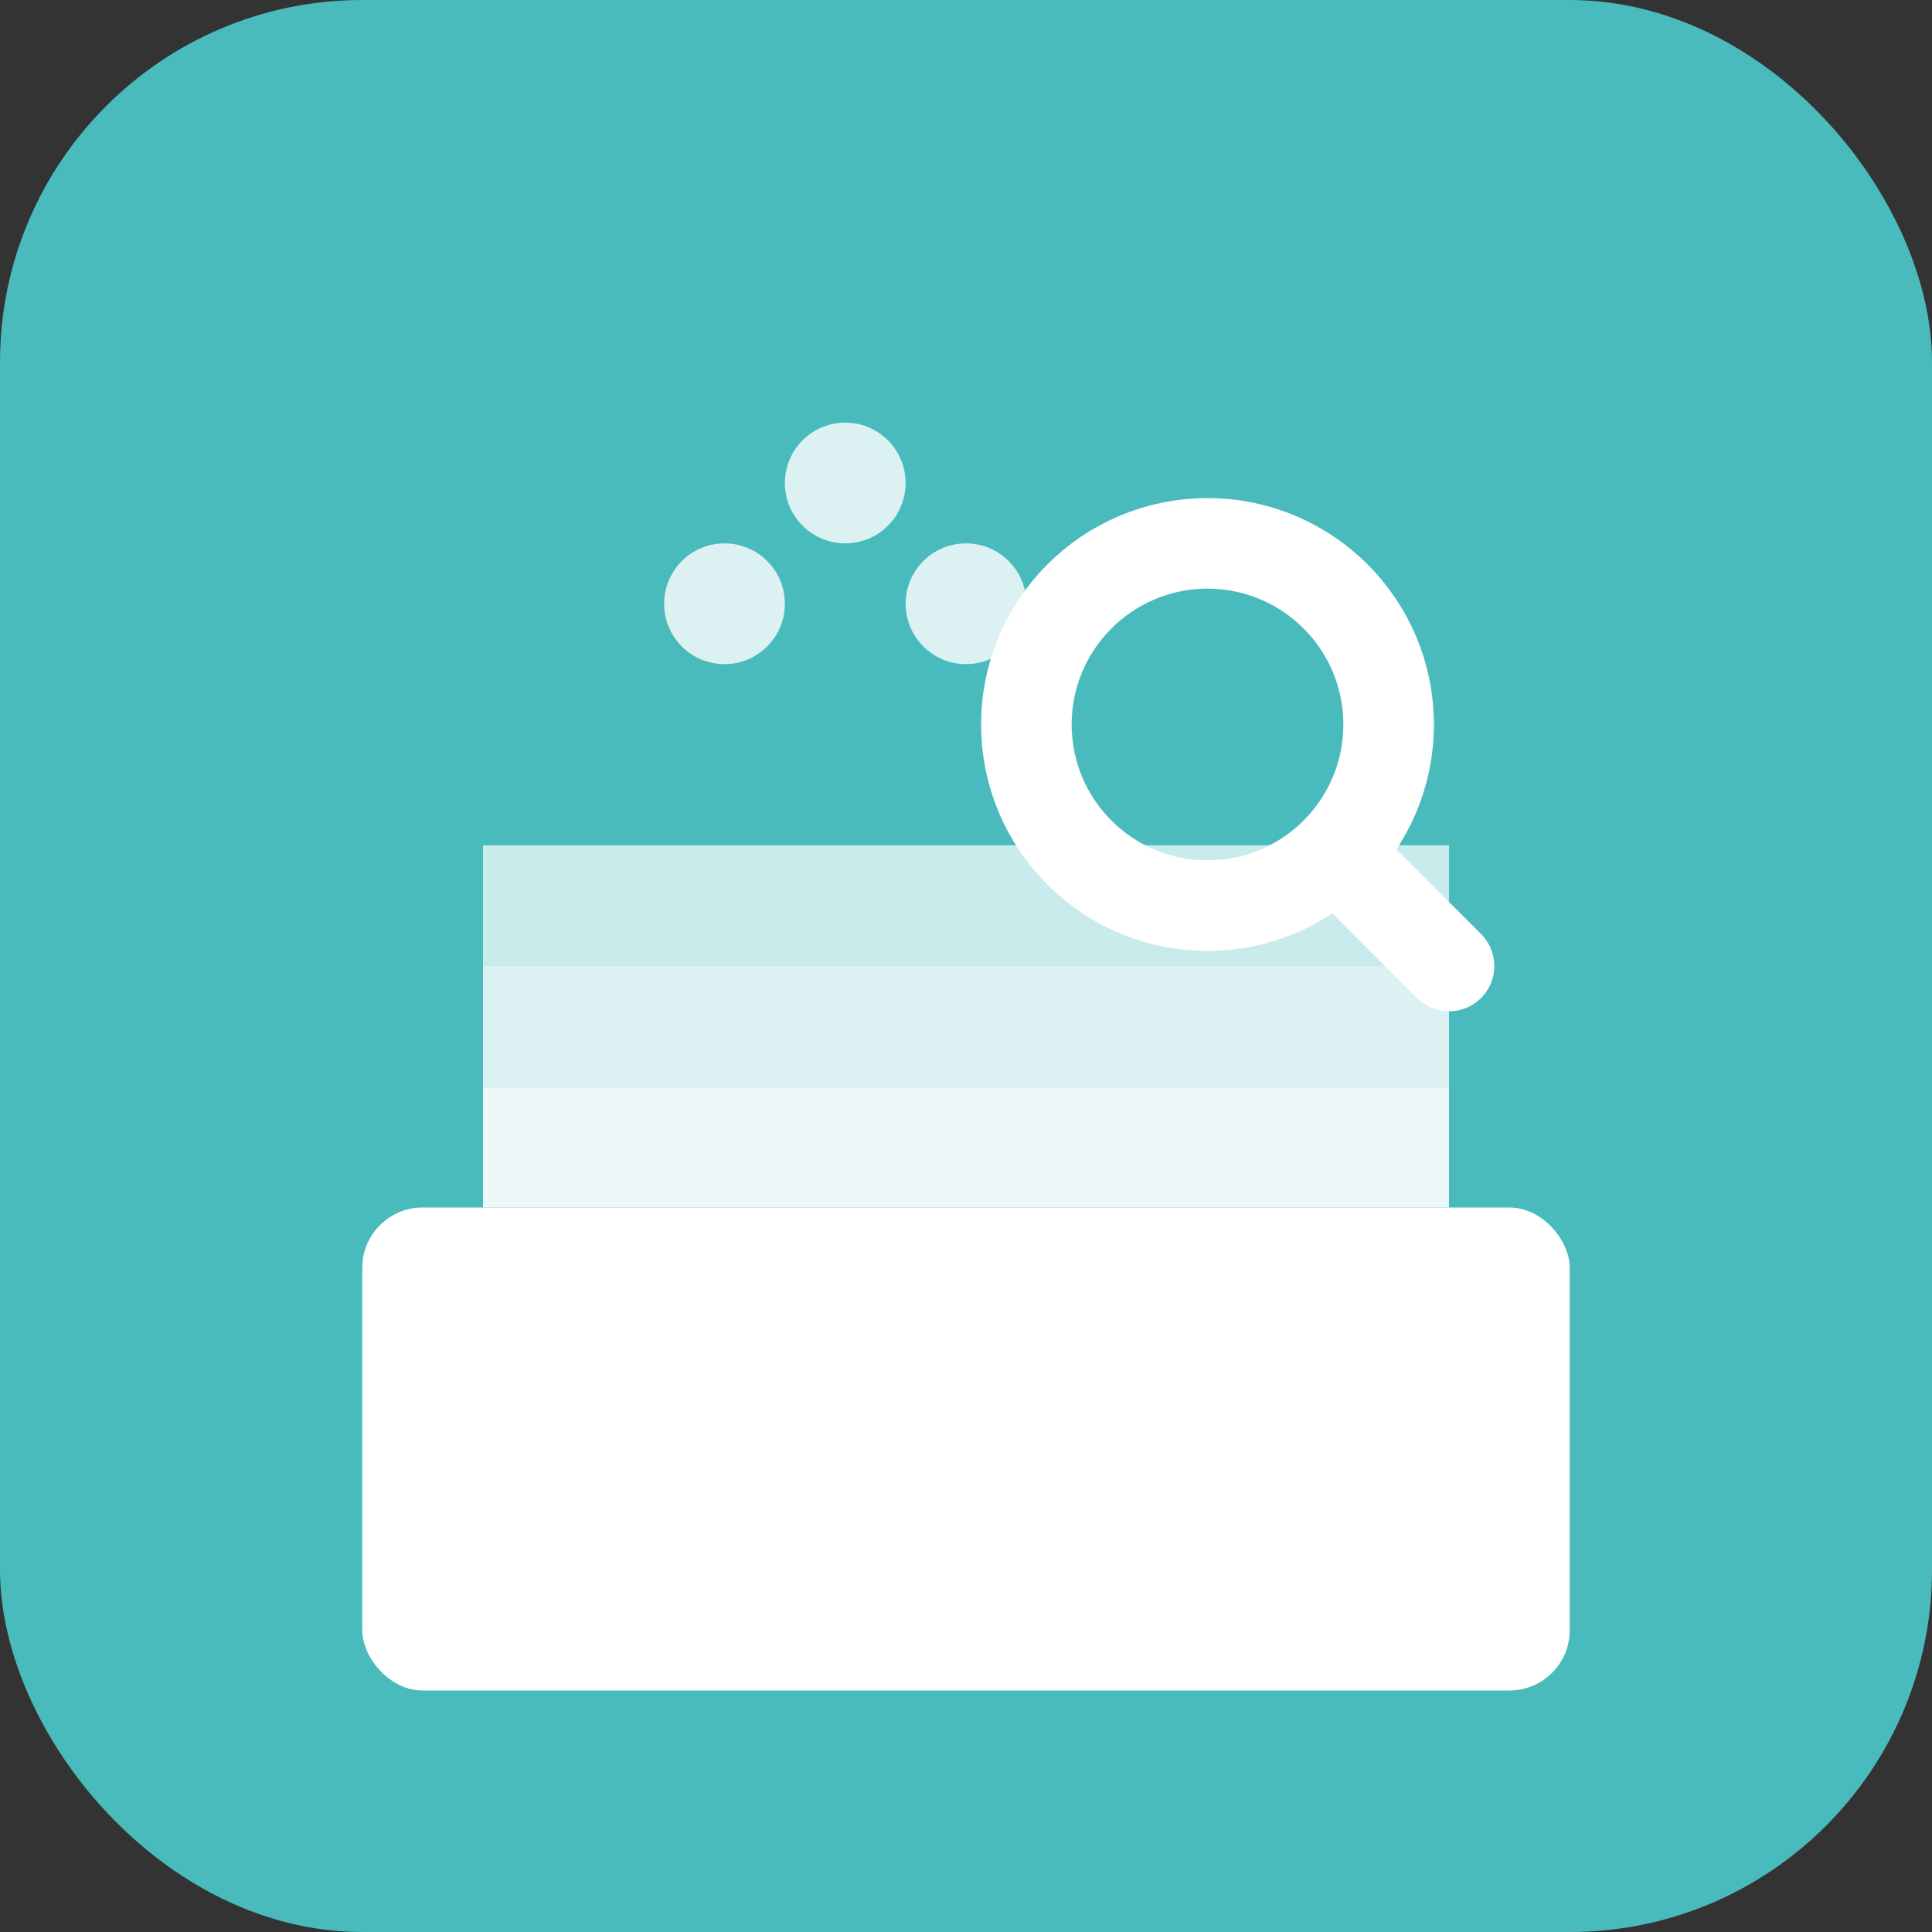
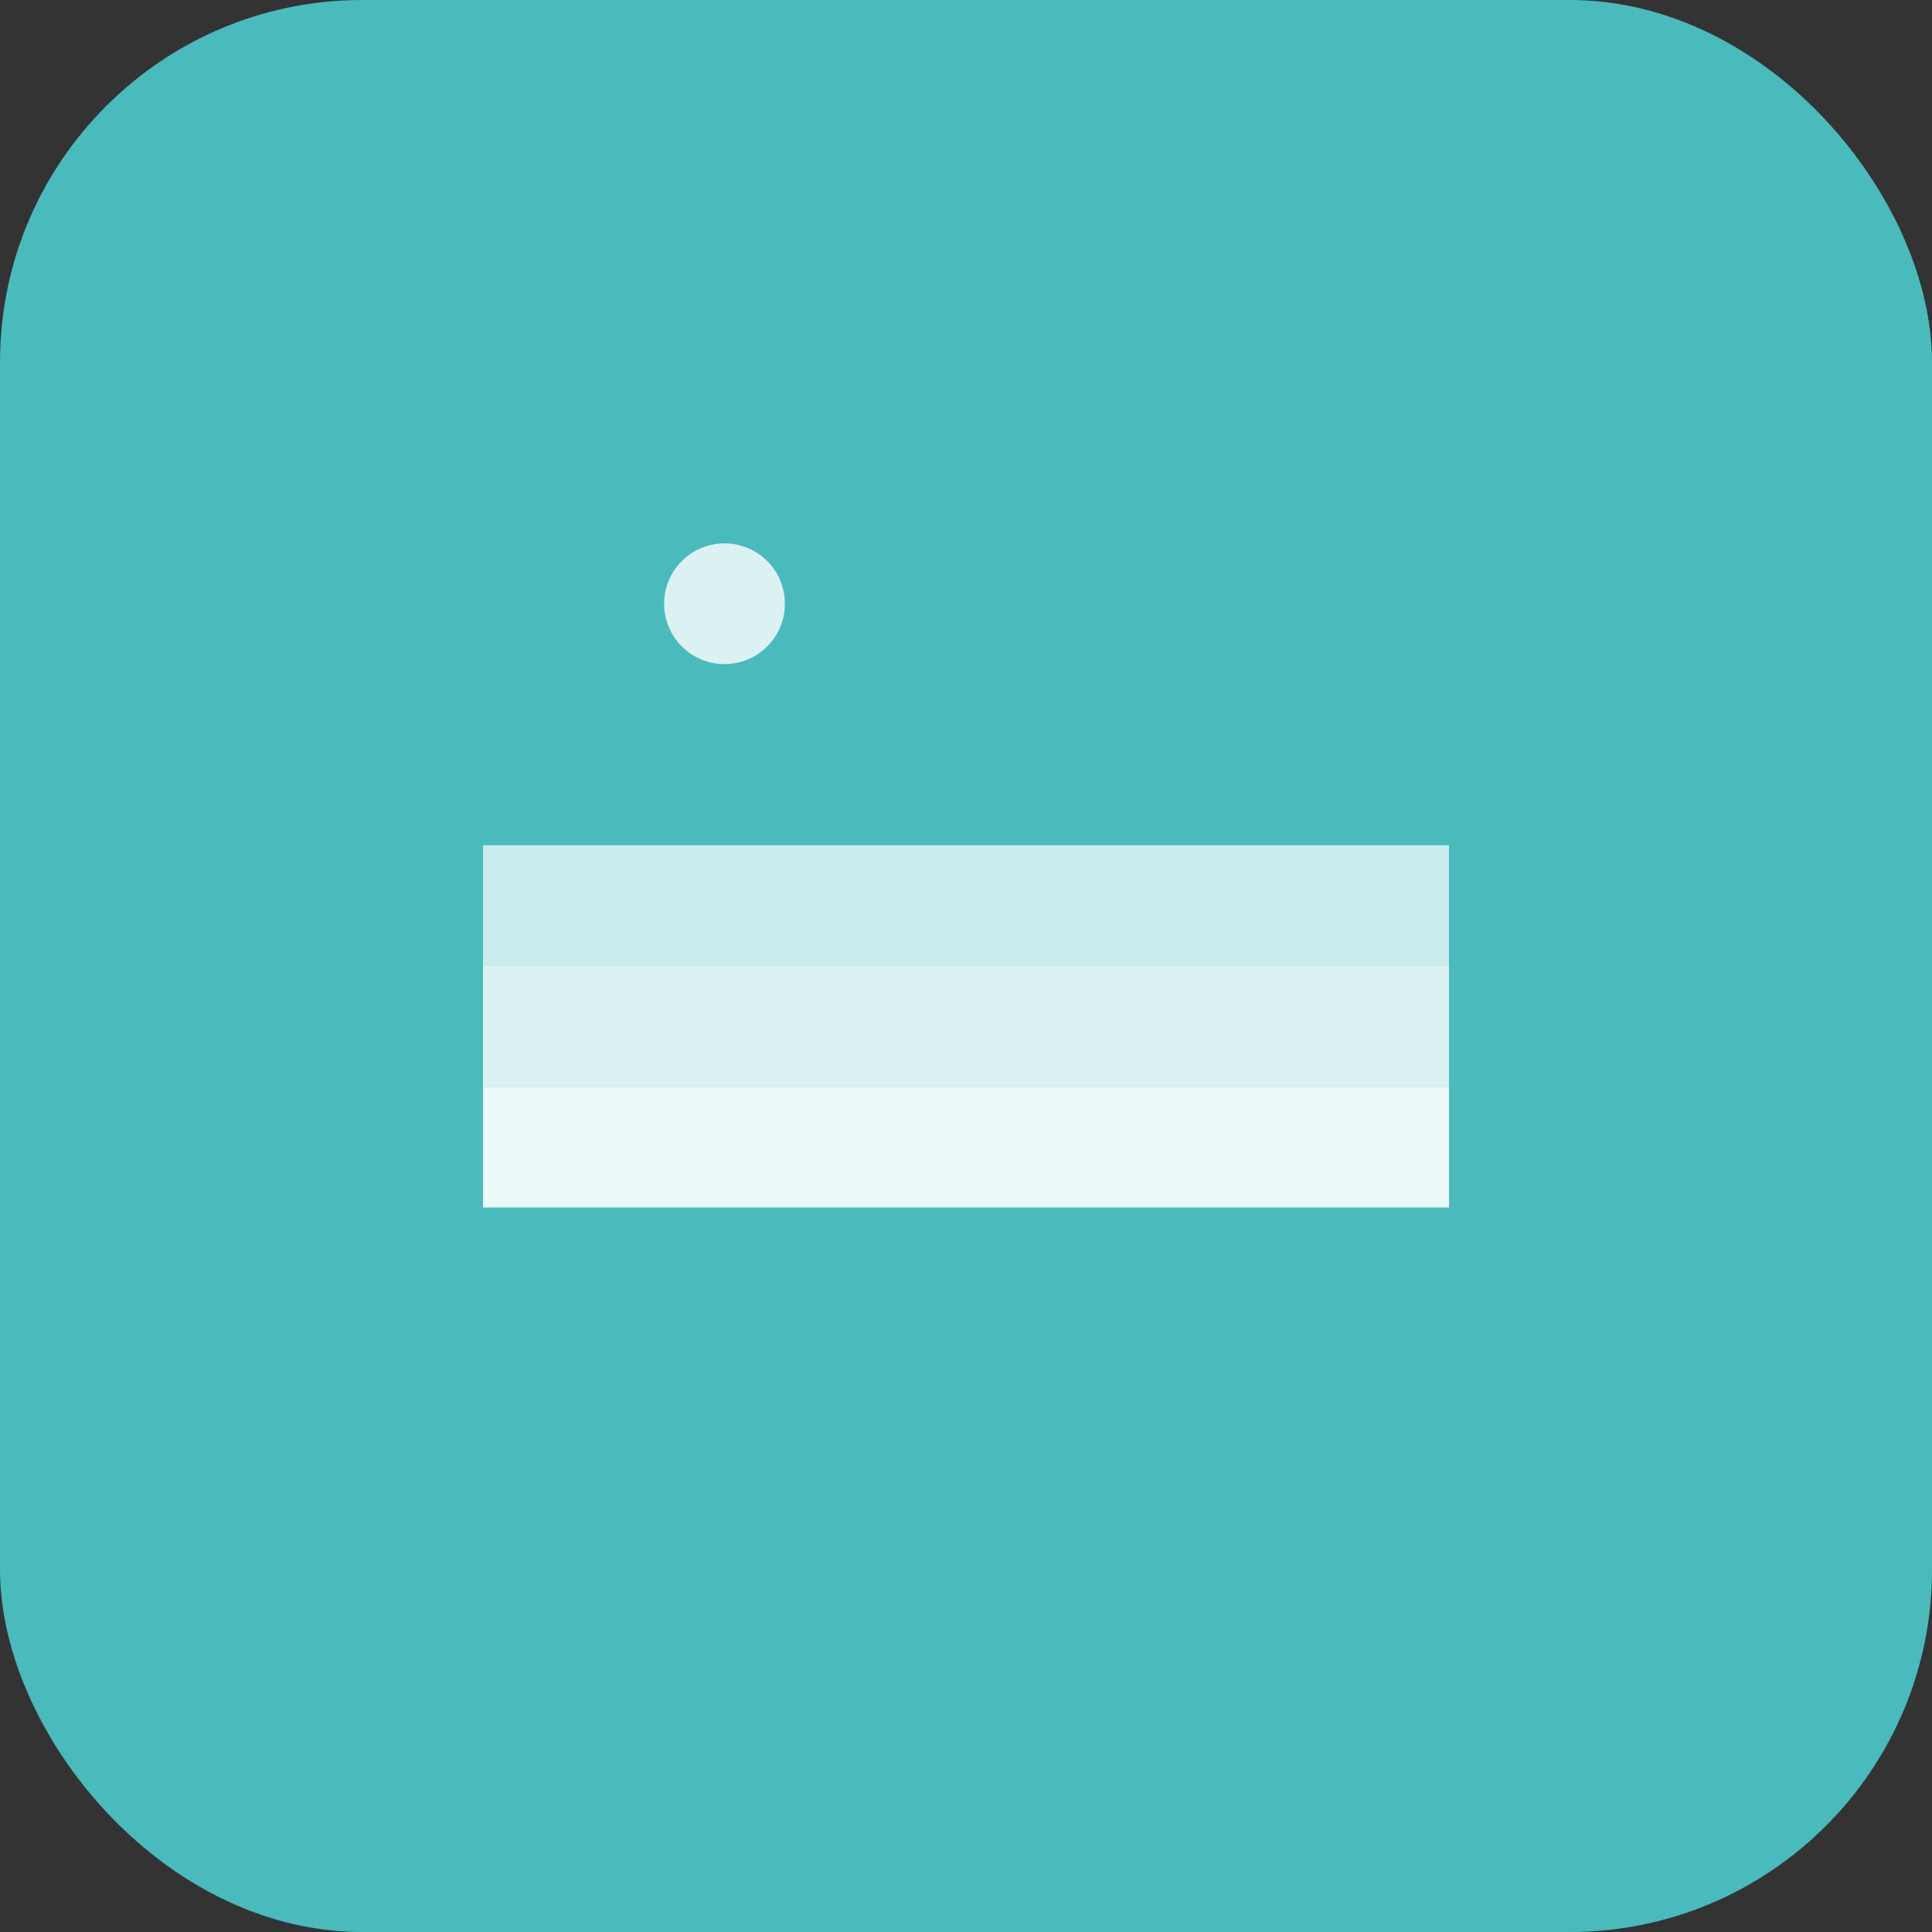
<svg xmlns="http://www.w3.org/2000/svg" viewBox="0 0 32 32" width="32" height="32">
  <rect x="0" y="0" width="32" height="32" fill="#333333" stroke="none" />
  <rect width="32" height="32" rx="6" fill="#49bbbd" />
  <g fill="white">
-     <rect x="6" y="20" width="20" height="8" rx="1" />
    <rect x="8" y="18" width="16" height="2" fill="white" opacity="0.9" />
    <rect x="8" y="16" width="16" height="2" fill="white" opacity="0.8" />
    <rect x="8" y="14" width="16" height="2" fill="white" opacity="0.7" />
-     <circle cx="20" cy="12" r="3" fill="none" stroke="white" stroke-width="1.5" />
-     <line x1="22.5" y1="14.5" x2="24" y2="16" stroke="white" stroke-width="1.5" stroke-linecap="round" />
    <circle cx="12" cy="10" r="1" fill="white" opacity="0.8" />
-     <circle cx="14" cy="8" r="1" fill="white" opacity="0.8" />
-     <circle cx="16" cy="10" r="1" fill="white" opacity="0.8" />
  </g>
</svg>